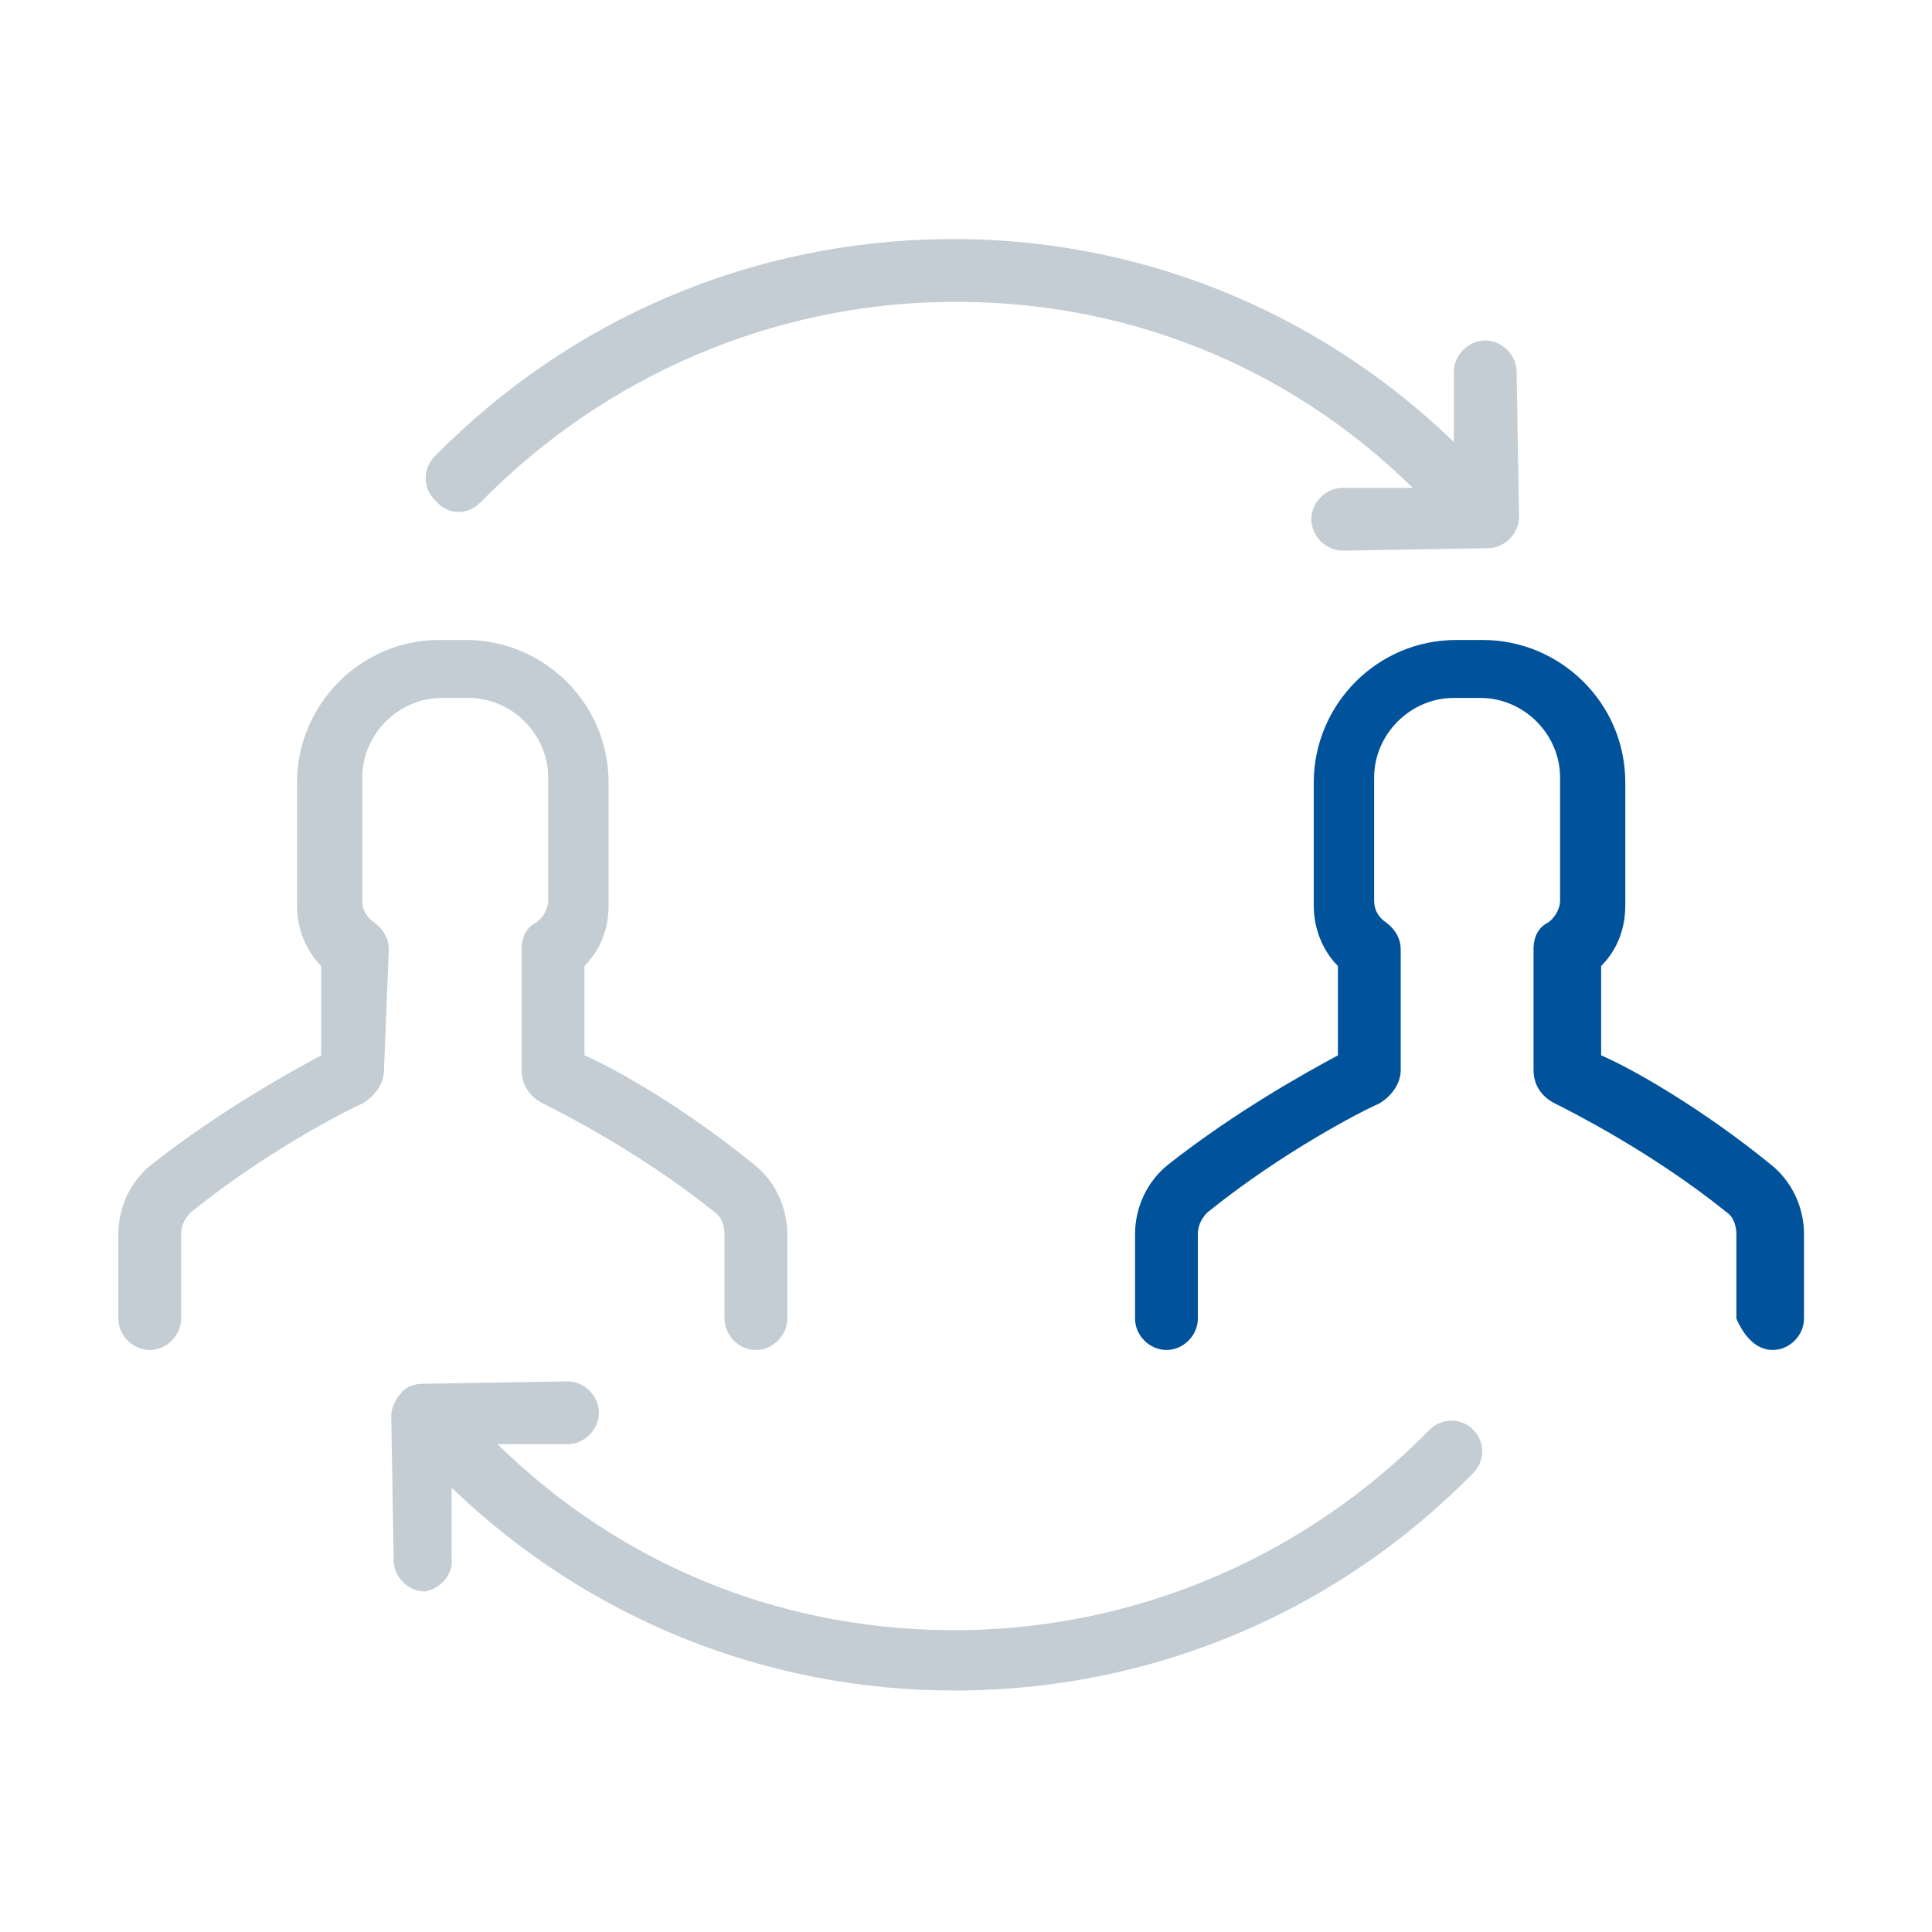
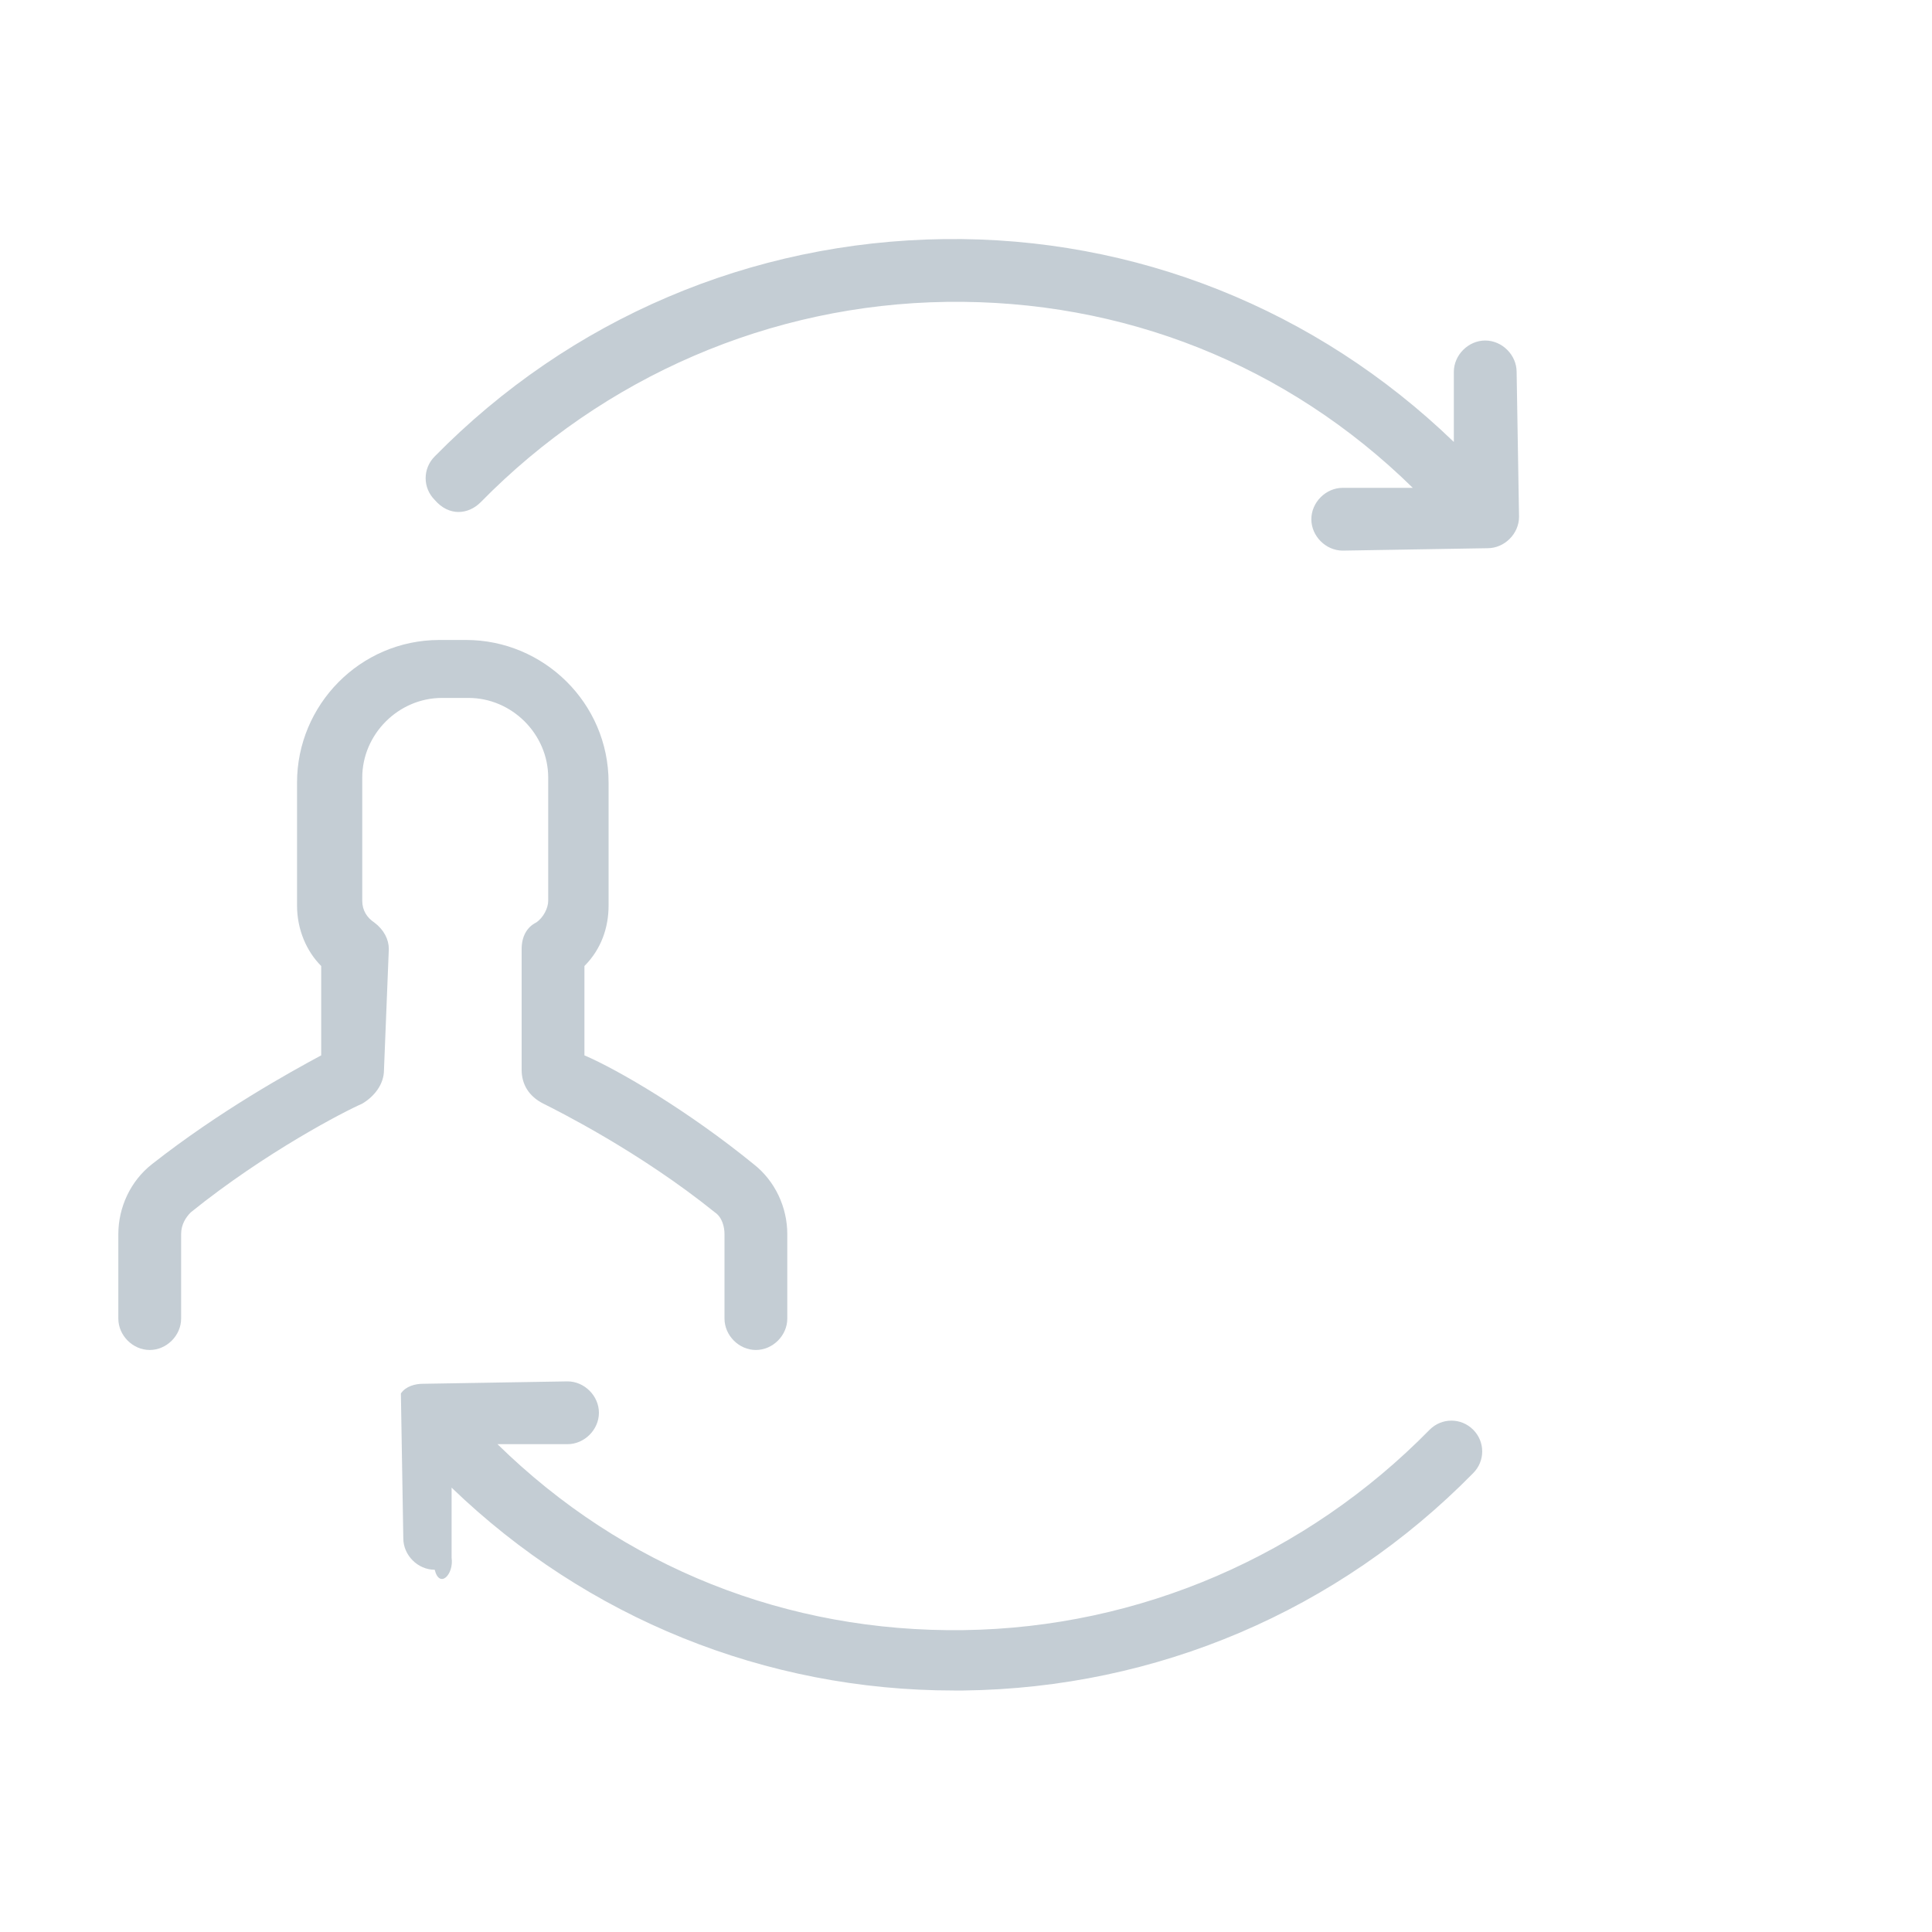
<svg xmlns="http://www.w3.org/2000/svg" version="1.1" id="Layer_1" x="0px" y="0px" viewBox="0 0 80 80" style="enable-background:new 0 0 80 80;" xml:space="preserve">
  <style type="text/css">
	.st0{fill:#C4CDD4;}
	.st1{fill:#00539B;}
</style>
  <g>
    <path class="st0" d="M19.9,20.8c5.1-5.2,12-8.2,19.3-8.3c7.3-0.1,14.1,2.6,19.3,7.7l-2.9,0c-0.7,0-1.3,0.6-1.3,1.3   c0,0.7,0.6,1.3,1.3,1.3h0l6-0.1c0.7,0,1.3-0.6,1.3-1.3l-0.1-6c0-0.7-0.6-1.3-1.3-1.3c-0.7,0-1.3,0.6-1.3,1.3l0,2.9   c-5.7-5.5-13.2-8.5-21.1-8.4c-8,0.1-15.5,3.3-21.1,9c-0.5,0.5-0.5,1.3,0,1.8C18.6,21.4,19.4,21.3,19.9,20.8" />
-     <path class="st0" d="M18.7,64.5l0-2.9c5.6,5.4,13,8.4,20.8,8.4h0.4c8-0.1,15.5-3.3,21.1-9c0.5-0.5,0.5-1.3,0-1.8   c-0.5-0.5-1.3-0.5-1.8,0c-5.1,5.2-12,8.2-19.3,8.3c-7.3,0.1-14.1-2.6-19.3-7.7l2.9,0c0.7,0,1.3-0.6,1.3-1.3c0-0.7-0.6-1.3-1.3-1.3   h0l-6,0.1c-0.3,0-0.7,0.1-0.9,0.4c-0.2,0.2-0.4,0.6-0.4,0.9l0.1,6c0,0.7,0.6,1.3,1.3,1.3h0C18.2,65.8,18.8,65.2,18.7,64.5" />
+     <path class="st0" d="M18.7,64.5l0-2.9c5.6,5.4,13,8.4,20.8,8.4h0.4c8-0.1,15.5-3.3,21.1-9c0.5-0.5,0.5-1.3,0-1.8   c-0.5-0.5-1.3-0.5-1.8,0c-5.1,5.2-12,8.2-19.3,8.3c-7.3,0.1-14.1-2.6-19.3-7.7l2.9,0c0.7,0,1.3-0.6,1.3-1.3c0-0.7-0.6-1.3-1.3-1.3   h0l-6,0.1c-0.3,0-0.7,0.1-0.9,0.4l0.1,6c0,0.7,0.6,1.3,1.3,1.3h0C18.2,65.8,18.8,65.2,18.7,64.5" />
    <path class="st0" d="M16.1,39.3c0-0.4-0.2-0.8-0.6-1.1c-0.3-0.2-0.5-0.5-0.5-0.9v-5.1c0-1.8,1.5-3.3,3.3-3.3h1.1   c1.8,0,3.3,1.5,3.3,3.3v5.1c0,0.3-0.2,0.7-0.5,0.9c-0.4,0.2-0.6,0.6-0.6,1.1v5c0,0.6,0.3,1.1,0.9,1.4c0.6,0.3,4,2,7.1,4.5   c0.3,0.2,0.4,0.6,0.4,0.9v3.5c0,0.7,0.6,1.3,1.3,1.3c0.7,0,1.3-0.6,1.3-1.3v-3.5c0-1.1-0.5-2.2-1.4-2.9c-2.7-2.2-5.6-3.9-7-4.5V40   c0.7-0.7,1-1.6,1-2.5v-5.1c0-3.3-2.7-5.9-5.9-5.9h-1.1c-3.3,0-5.9,2.7-5.9,5.9v5.1c0,1,0.4,1.9,1,2.5v3.7c-1.3,0.7-4.2,2.3-7,4.5   c-0.9,0.7-1.4,1.8-1.4,2.9v3.5c0,0.7,0.6,1.3,1.3,1.3s1.3-0.6,1.3-1.3v-3.5c0-0.4,0.2-0.7,0.4-0.9c3.1-2.5,6.4-4.2,7.1-4.5   c0.5-0.3,0.9-0.8,0.9-1.4L16.1,39.3L16.1,39.3z" />
-     <path class="st1" d="M73.4,55.9c0.7,0,1.3-0.6,1.3-1.3v-3.5c0-1.1-0.5-2.2-1.4-2.9c-2.7-2.2-5.6-3.9-7-4.5V40c0.7-0.7,1-1.6,1-2.5   v-5.1c0-3.3-2.7-5.9-5.9-5.9h-1.1c-3.3,0-5.9,2.7-5.9,5.9v5.1c0,1,0.4,1.9,1,2.5v3.7c-1.3,0.7-4.2,2.3-7,4.5   c-0.9,0.7-1.4,1.8-1.4,2.9v3.5c0,0.7,0.6,1.3,1.3,1.3c0.7,0,1.3-0.6,1.3-1.3v-3.5c0-0.4,0.2-0.7,0.4-0.9c3.1-2.5,6.4-4.2,7.1-4.5   c0.5-0.3,0.9-0.8,0.9-1.4v-5c0-0.4-0.2-0.8-0.6-1.1c-0.3-0.2-0.5-0.5-0.5-0.9v-5.1c0-1.8,1.5-3.3,3.3-3.3h1.1   c1.8,0,3.3,1.5,3.3,3.3v5.1c0,0.3-0.2,0.7-0.5,0.9c-0.4,0.2-0.6,0.6-0.6,1.1v5c0,0.6,0.3,1.1,0.9,1.4c0.6,0.3,4,2,7.1,4.5   c0.3,0.2,0.4,0.6,0.4,0.9v3.5C72.2,55.3,72.7,55.9,73.4,55.9" />
  </g>
</svg>